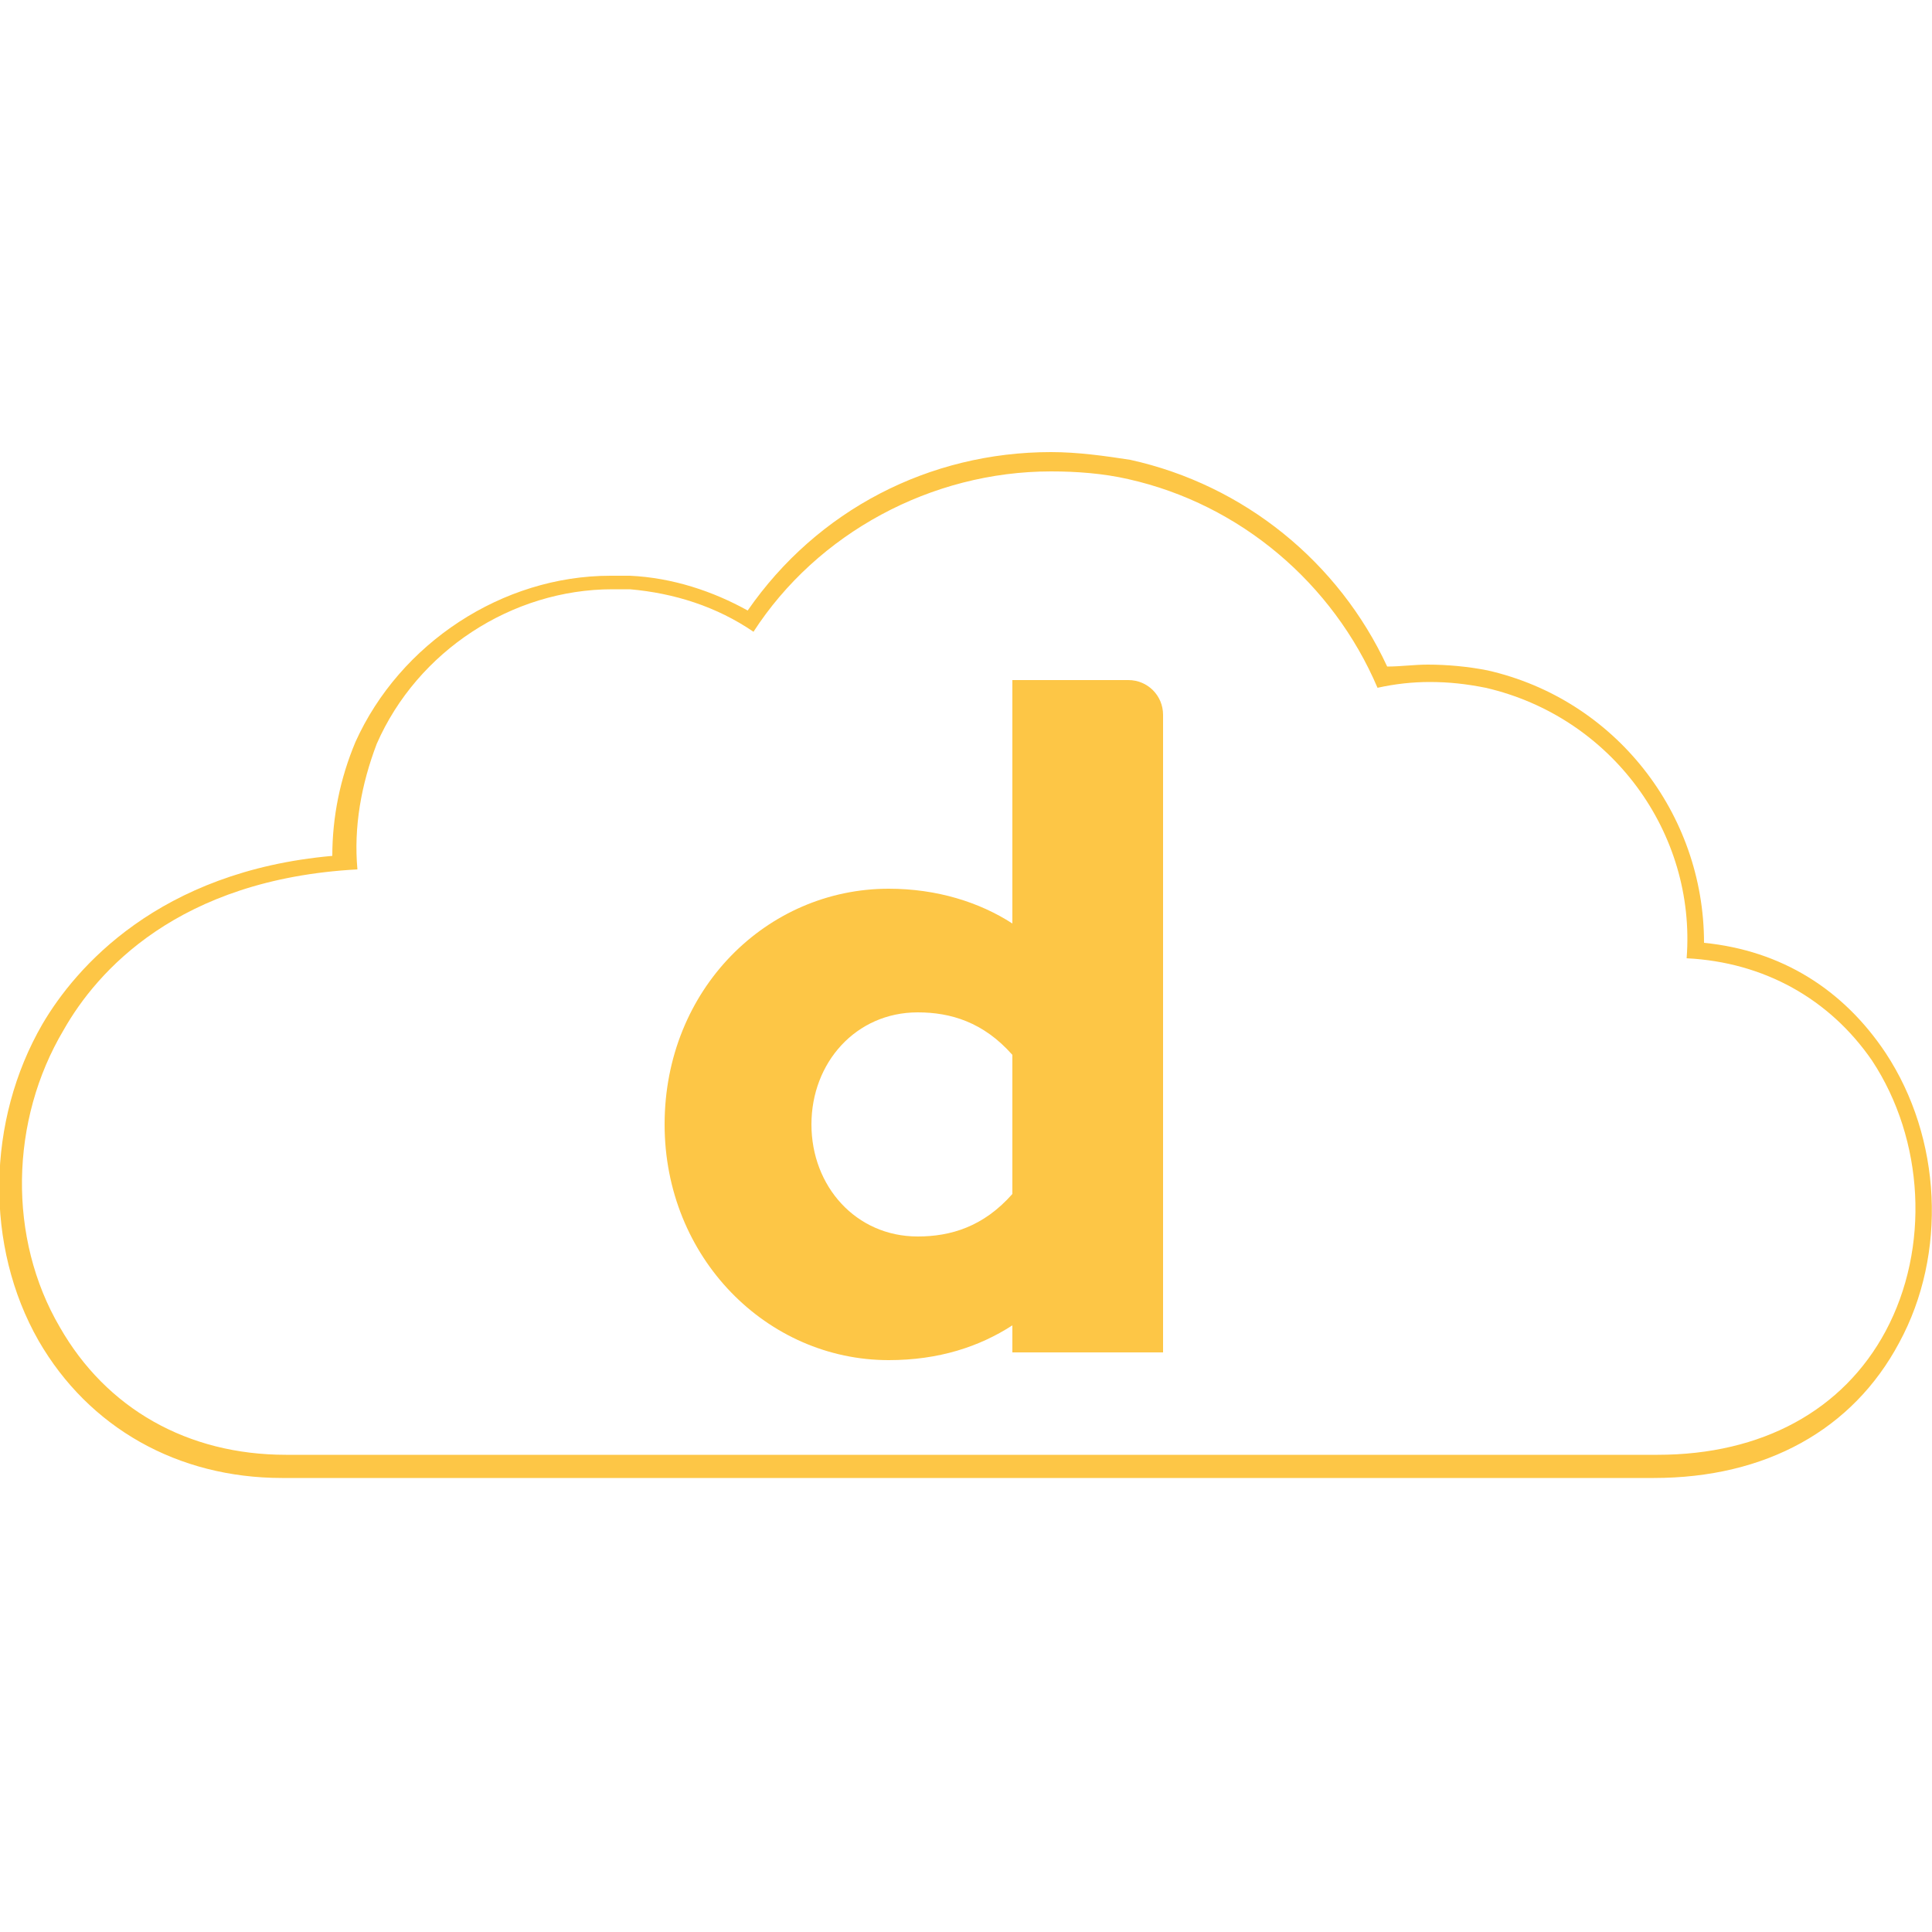
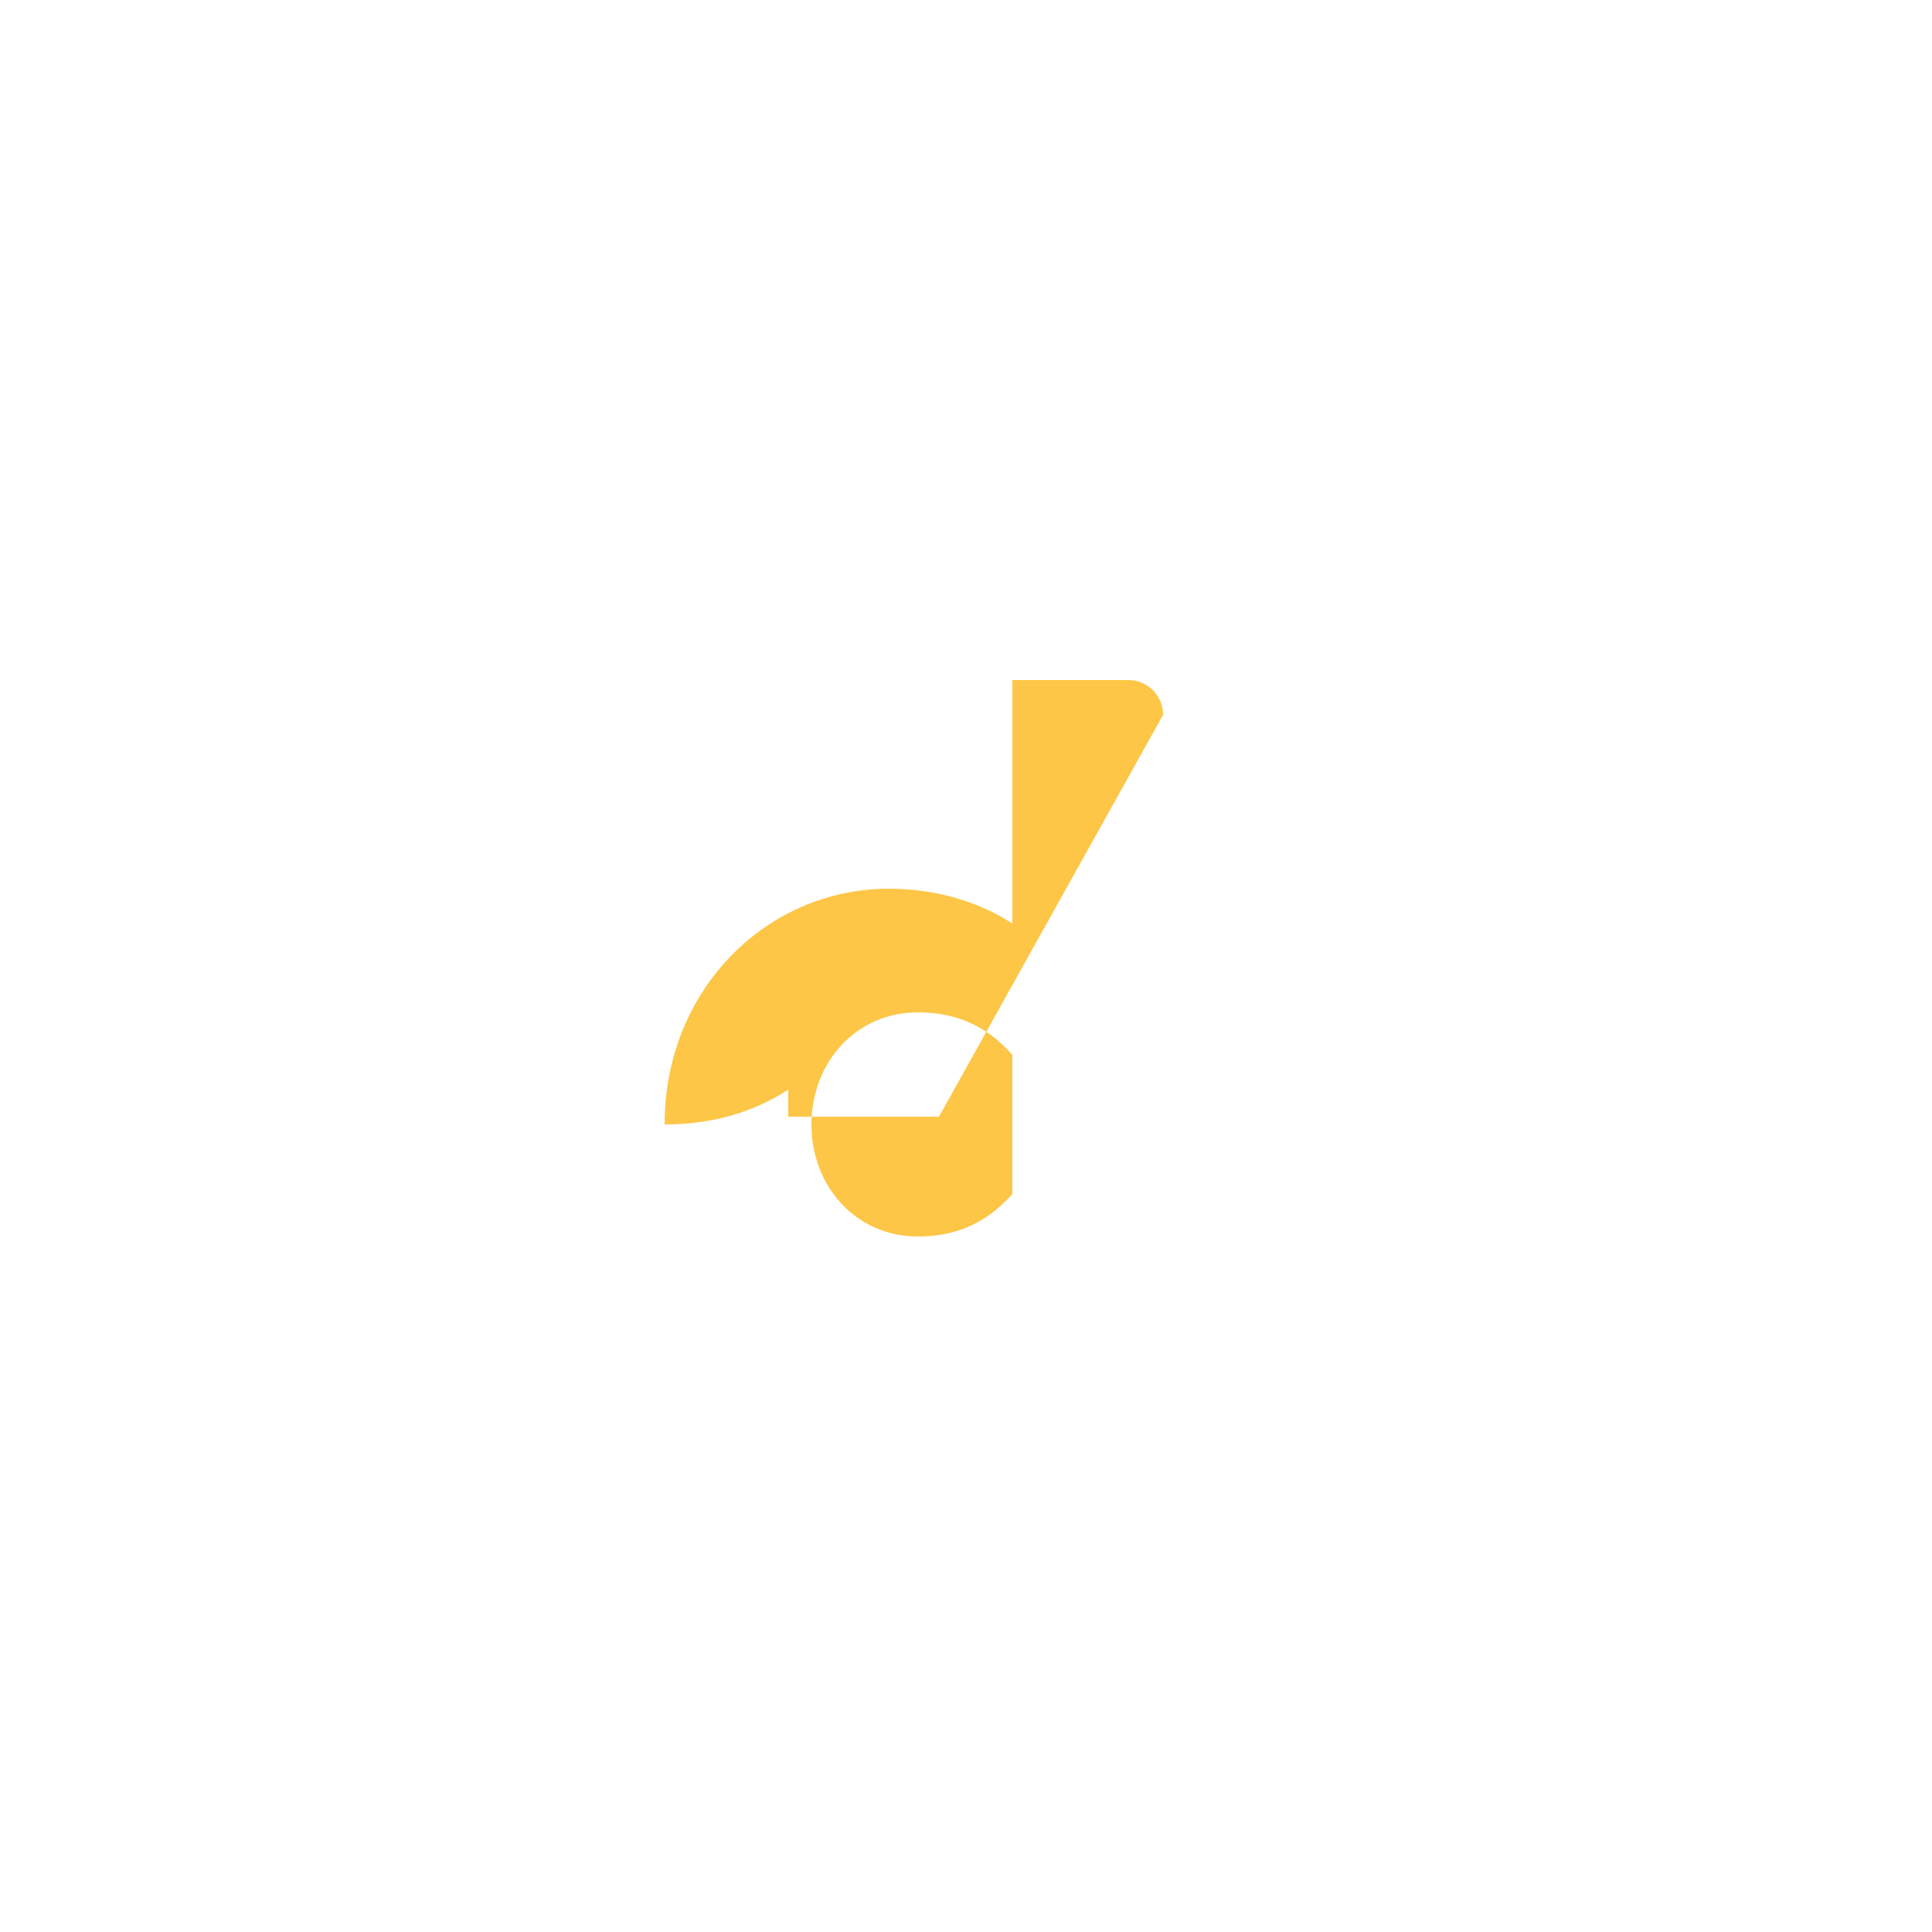
<svg xmlns="http://www.w3.org/2000/svg" version="1.1" id="Calque_1" x="0px" y="0px" viewBox="0 0 100 100" style="enable-background:new 0 0 100 100;" xml:space="preserve">
  <style type="text/css">
	.st0{fill:#FDC646;}
</style>
  <g>
    <g>
      <g>
        <g>
-           <path class="st0" d="M54.4,24.4c1.3,0,2.7,0.1,4,0.4c5.8,1.3,10.6,5.4,12.9,10.8c0.9-0.2,1.8-0.3,2.7-0.3c1,0,1.9,0.1,2.9,0.3      c6.5,1.5,10.9,7.5,10.4,14c4,0.2,7.4,2.1,9.6,5.3c2.7,4.1,3,9.7,0.7,14c-2.2,4.1-6.4,6.4-11.8,6.4h-71c-5.1,0-9.3-2.4-11.7-6.6      c-2.7-4.6-2.6-10.7,0.2-15.4c1.7-3,5.9-7.8,15.2-8.3c-0.2-2.2,0.2-4.4,1-6.5c2.1-4.8,7-8,12.2-8c0.3,0,0.6,0,0.9,0      c2.3,0.2,4.5,0.9,6.4,2.2C42.3,27.6,48.2,24.4,54.4,24.4 M54.4,23.4c-6.3,0-12.1,3-15.7,8.2c-1.8-1-3.9-1.7-6.1-1.8      c-0.3,0-0.7,0-1,0c-5.6,0-10.9,3.5-13.2,8.6c-0.8,1.9-1.2,3.9-1.2,5.9c-9,0.8-13.3,5.8-15,8.7c-2.9,5-3,11.5-0.2,16.4      c2.6,4.5,7.2,7.1,12.6,7.1h71c5.8,0,10.3-2.5,12.7-7c2.5-4.6,2.2-10.6-0.7-15c-2.2-3.3-5.4-5.3-9.4-5.7      c0-6.7-4.6-12.6-11.2-14.1c-1-0.2-2.1-0.3-3.1-0.3c-0.7,0-1.4,0.1-2.1,0.1c-2.5-5.4-7.4-9.4-13.3-10.7      C57.2,23.6,55.8,23.4,54.4,23.4L54.4,23.4z" />
-         </g>
+           </g>
      </g>
    </g>
-     <path class="st0" d="M60.2,37c0-1-0.8-1.8-1.8-1.8h-6l0,12.6c-1.7-1.1-3.9-1.8-6.4-1.8c-6.3,0-11.6,5.2-11.6,12.2   c0,6.9,5.3,12.2,11.6,12.2c2.6,0,4.7-0.7,6.4-1.8l0,1.4h7.8L60.2,37z M47.5,64c-3.2,0-5.5-2.6-5.5-5.8c0-3.2,2.3-5.8,5.5-5.8   c1.7,0,3.4,0.5,4.9,2.2l0,7.2C50.9,63.5,49.2,64,47.5,64z" />
+     <path class="st0" d="M60.2,37c0-1-0.8-1.8-1.8-1.8h-6l0,12.6c-1.7-1.1-3.9-1.8-6.4-1.8c-6.3,0-11.6,5.2-11.6,12.2   c2.6,0,4.7-0.7,6.4-1.8l0,1.4h7.8L60.2,37z M47.5,64c-3.2,0-5.5-2.6-5.5-5.8c0-3.2,2.3-5.8,5.5-5.8   c1.7,0,3.4,0.5,4.9,2.2l0,7.2C50.9,63.5,49.2,64,47.5,64z" />
  </g>
</svg>